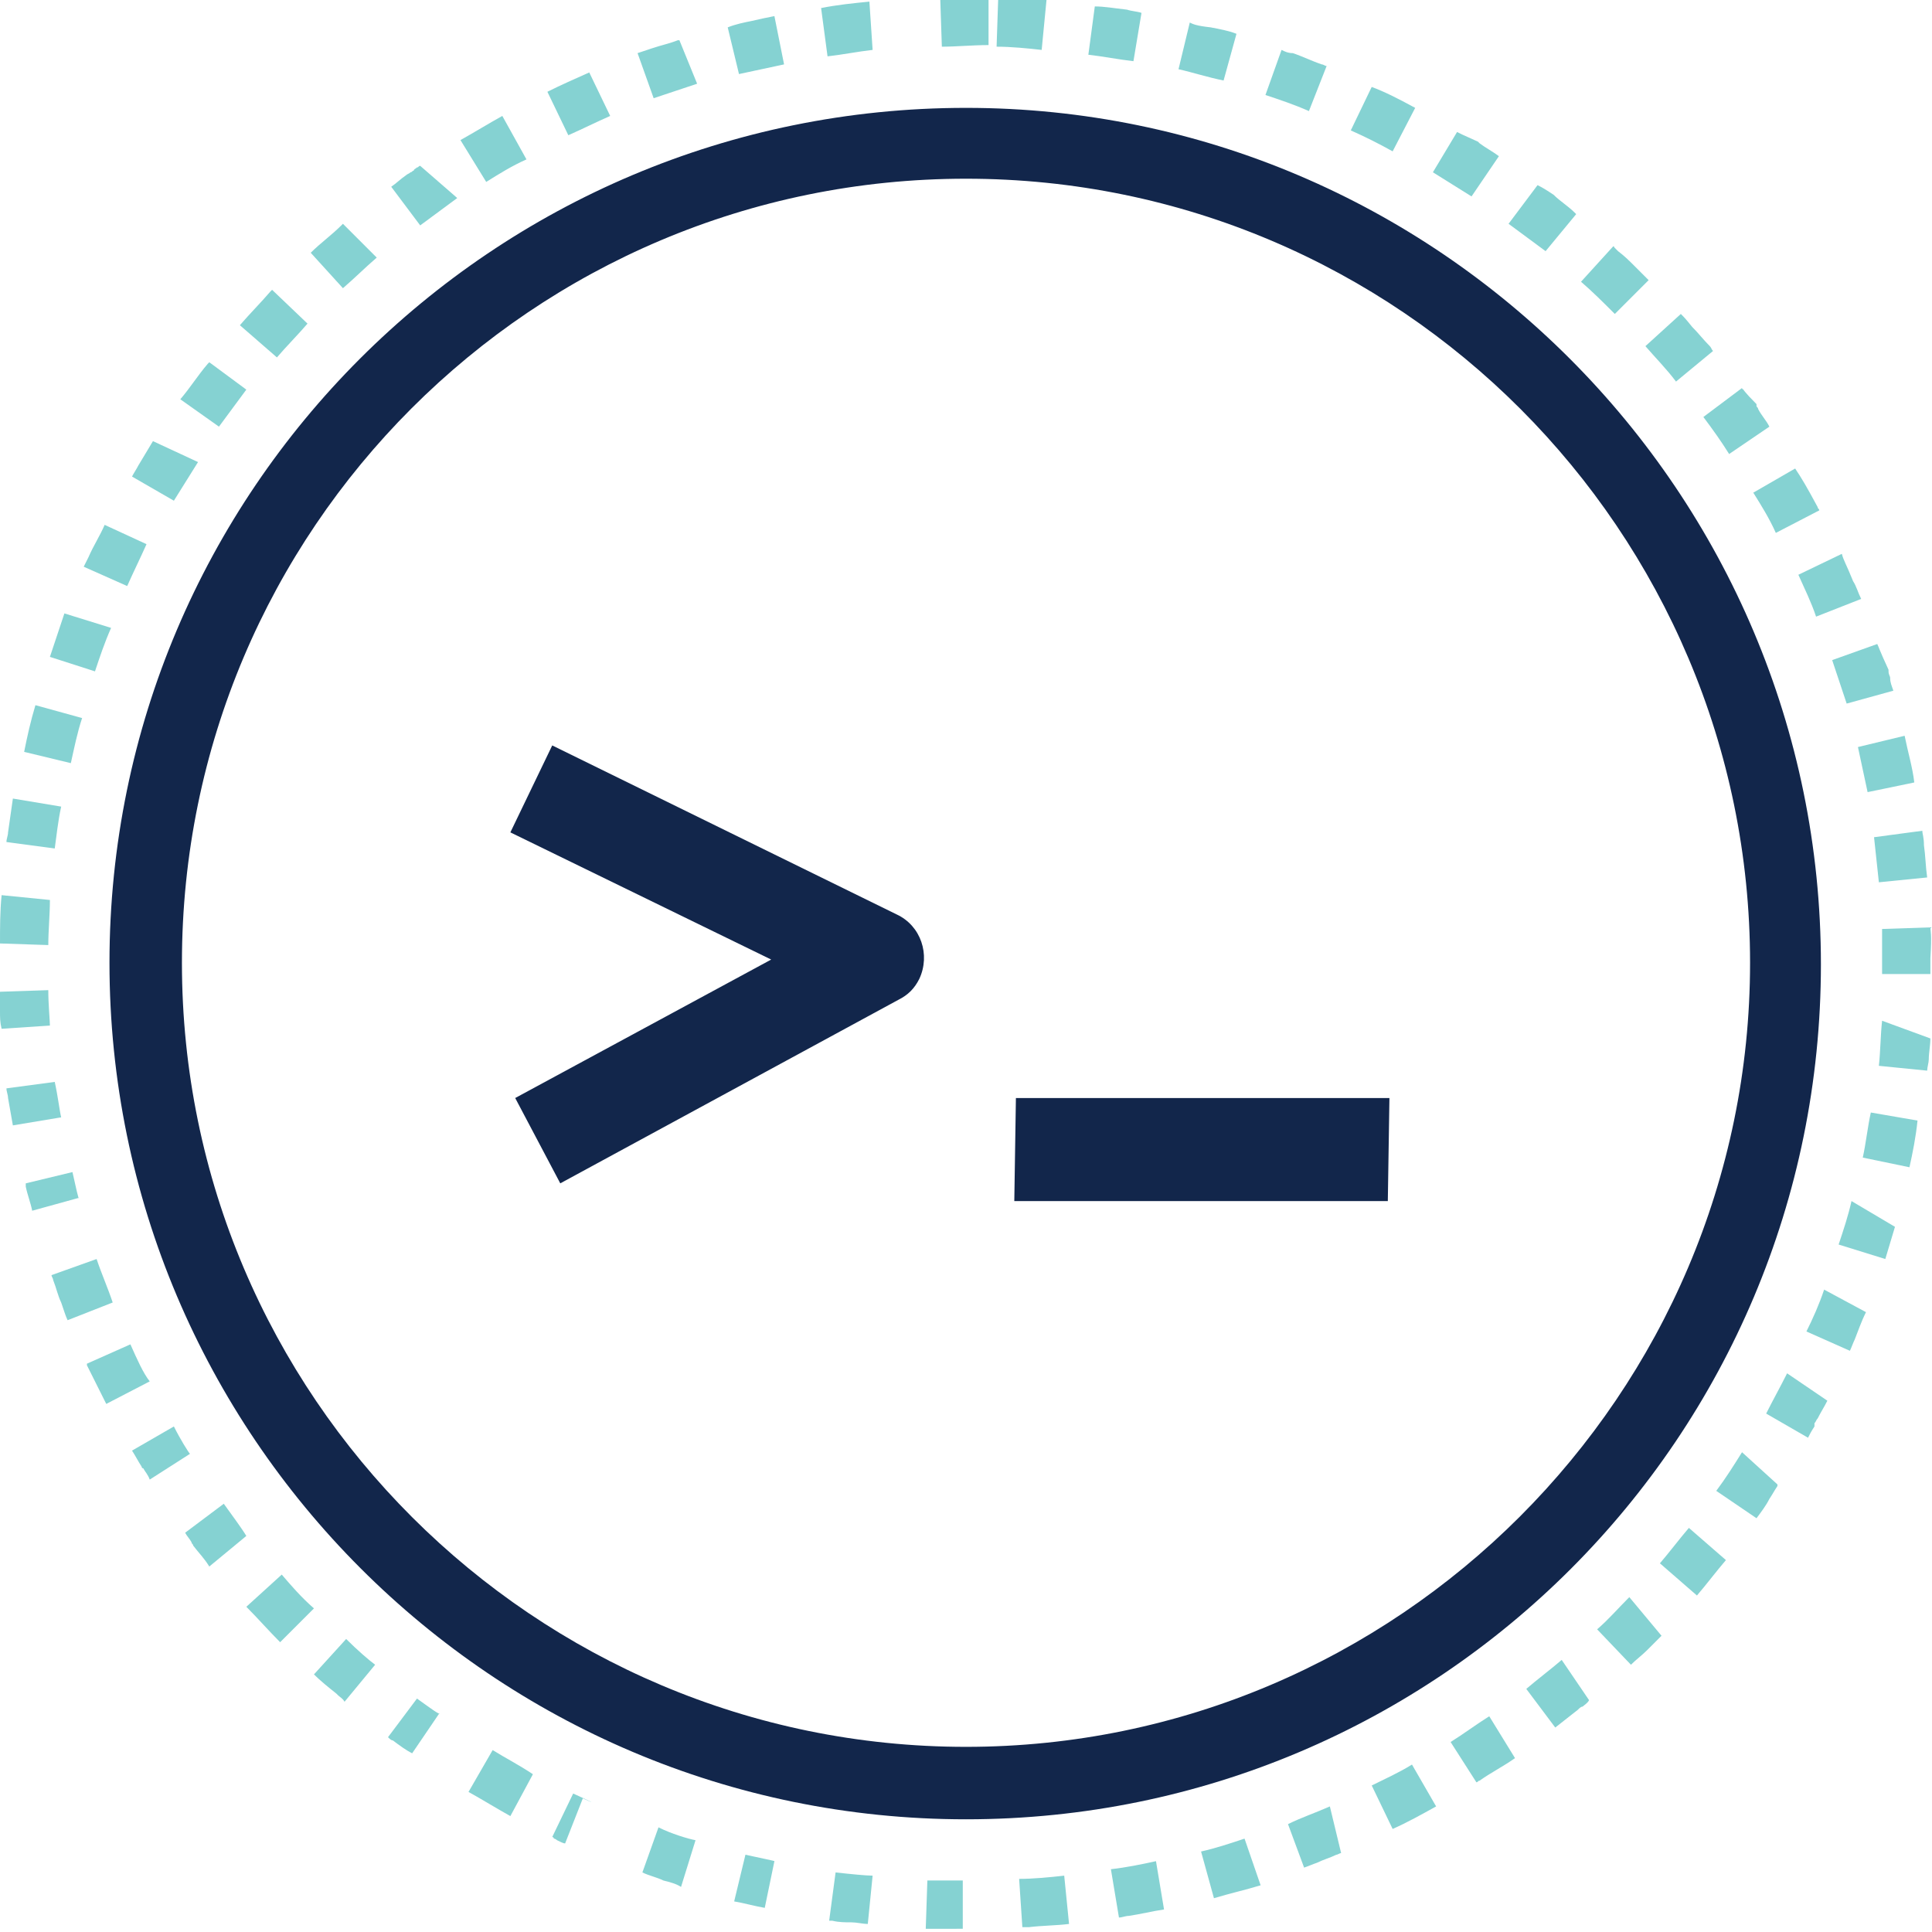
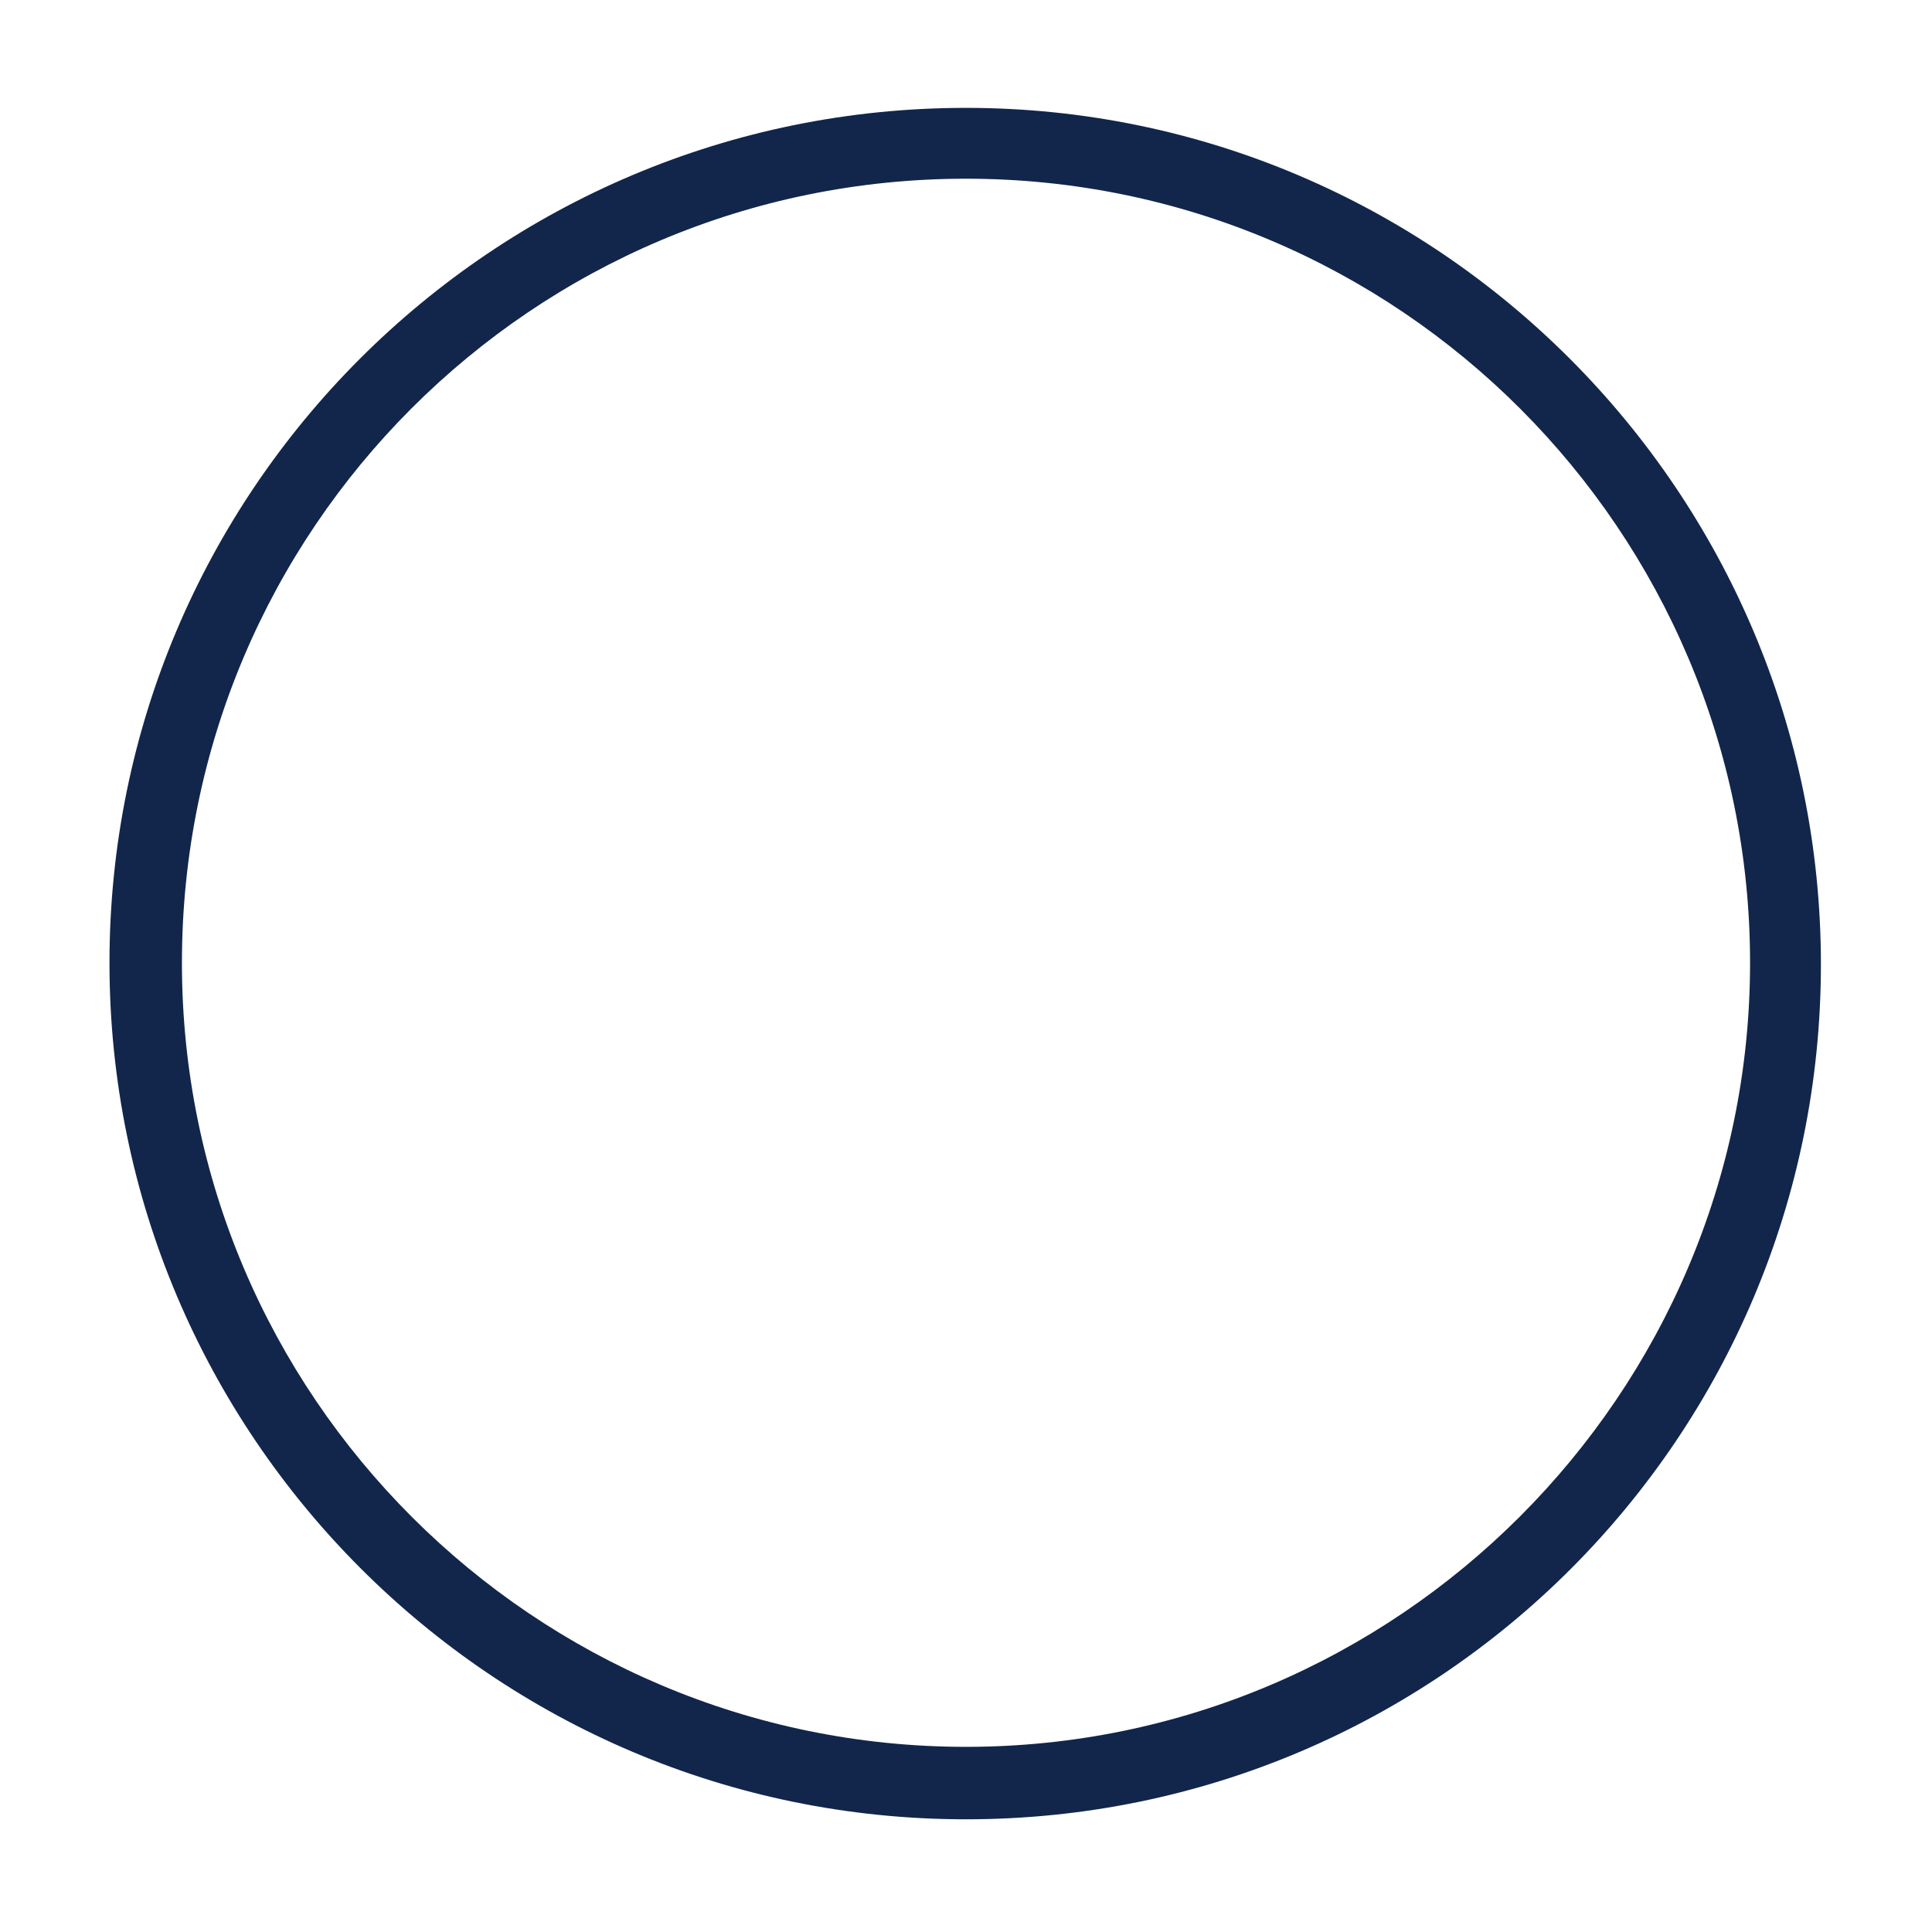
<svg xmlns="http://www.w3.org/2000/svg" class="svg-pictogram svg-pictogram—-bladevps" svg-version="1.1" id="Layer_1" x="0" y="0" viewBox="0 0 120 120" style="enable-background:new 0 0 120 120" xml:space="preserve">
  <style>.st18{fill:#12264b}</style>
  <path class="st18" d="M60 11.1c26.9 0 48.7 21.9 48.7 48.7S86.8 108.5 60 108.5 11.3 86.7 11.3 59.8 33.1 11.1 60 11.1m0-4.4C30.6 6.7 6.8 30.5 6.8 59.8S30.6 113 60 113s53.1-23.8 53.1-53.1S89.3 6.7 60 6.7z" />
-   <path d="M60-.2c-.1 0-.1 0 0 0-.1 0-.1 0 0 0-.1 0-.1 0 0 0-.1 0-.1 0 0 0-.1 0-.1 0 0 0-.1 0-.1 0 0 0h-.1c-.5 0-1 0-1.5.1l.1 3c.9 0 1.9-.1 2.9-.1v-3H60zm-6 .3c-1 .1-2 .2-3 .4l.4 3c.9-.1 1.9-.3 2.8-.4l-.2-3zm-5.9.9c-.5.1-1 .2-1.4.3-.5.1-1 .2-1.5.4l.7 2.9c.9-.2 1.9-.4 2.8-.6l-.6-3zm-5.9 1.5h-.1c-.5.2-1 .3-1.6.5l-.9.3 1 2.8 2.7-.9-1.1-2.7zm-5.6 2c-.9.4-1.8.8-2.6 1.2l1.3 2.7c.9-.4 1.7-.8 2.6-1.2l-1.3-2.7zm-5.4 2.7c-.9.5-1.7 1-2.6 1.5l1.6 2.6c.8-.5 1.6-1 2.5-1.4l-1.5-2.7zm-5.1 3.1c-.1 0-.1.1-.2.1-.1.1-.2.1-.2.2-.1 0-.1.1-.2.1-.1.1-.2.1-.3.2-.3.2-.6.5-.9.7l1.8 2.4c.8-.6 1.5-1.1 2.3-1.7l-2.3-2zm-4.8 3.6-.1.1c-.6.6-1.3 1.1-1.9 1.7l2 2.2c.7-.6 1.4-1.3 2.1-1.9l-2.1-2.1zM16.9 18l-.1.1c-.6.7-1.3 1.4-1.9 2.1l2.3 2c.6-.7 1.3-1.4 1.9-2.1L16.9 18zM13 22.5c-.1.1-.1.1 0 0-.1.1-.1.1 0 0-.1.1-.1.1 0 0-.1.1-.1.1 0 0-.1.1-.1.1 0 0-.1.1-.1.1 0 0-.1.1-.1.1 0 0l-.1.1c-.6.7-1.1 1.5-1.7 2.2l2.4 1.7c.6-.8 1.1-1.5 1.7-2.3L13 22.5zm-3.5 4.9-.9 1.5c-.1.2-.3.5-.4.7l2.6 1.5 1.5-2.4-2.8-1.3zm-3 5.2c-.3.7-.7 1.3-1 2l-.3.6 2.7 1.2c.4-.9.8-1.7 1.2-2.6l-2.6-1.2zM4 38.1l-.3.9-.6 1.8 2.8.9c.3-.9.6-1.8 1-2.7L4 38.1zm-1.8 5.7c-.3 1-.5 1.9-.7 2.9l2.9.7c.2-.9.4-1.9.7-2.8l-2.9-.8zM.8 49.6l-.3 2.1c0 .2-.1.4-.1.6l3 .4c.1-.7.2-1.7.4-2.6l-3-.5zm-.7 6c-.1 1-.1 2-.1 3l3 .1c0-.9.1-1.9.1-2.8l-3-.3zM3 61.5l-3 .1v1.2c0 .4 0 .7.1 1.1l3-.2c0-.3-.1-1.3-.1-2.2zm.4 5.7-3 .4c0 .2.1.4.1.6.1.6.2 1.1.3 1.7l3-.5c-.1-.4-.2-1.3-.4-2.2zm1.1 5.6-2.9.7v.2c.1.5.3 1 .4 1.5l2.9-.8c0 .2-.2-.7-.4-1.6zM6 78.2l-2.8 1c0 .1.1.2.1.3.2.5.3 1 .5 1.4.2.6.3.9.4 1.1L7 80.9c-.3-.9-.7-1.8-1-2.7zm2.1 5.3-2.7 1.2v.1l1.2 2.4 2.7-1.4c-.4-.5-.8-1.4-1.2-2.3zm2.7 5.1-2.6 1.5c.2.3.4.7.6 1 0 0 0 .1.1.1.1.2.3.4.4.7l2.5-1.6c-.1-.1-.6-.9-1-1.7zm3.1 4.8-2.4 1.8c.1.2.3.4.4.6 0 .1.1.1.1.2.3.4.7.8 1 1.3l2.3-1.9c-.3-.5-.9-1.3-1.4-2zm3.6 4.4-2.2 2c.7.7 1.4 1.5 2.1 2.2l2.1-2.1c-.8-.7-1.4-1.4-2-2.1zm4 4-2 2.2c.4.4.9.8 1.4 1.2l.1.1c.1.1.3.2.4.4l1.9-2.3c-.4-.3-1.1-.9-1.8-1.6zm4.4 3.7-1.8 2.4c.1.1.2.2.3.2.4.3.8.6 1.2.8l1.7-2.5c.1.2-.7-.4-1.4-.9zm4.7 3.2-1.5 2.6c.9.5 1.7 1 2.6 1.5l1.4-2.6c-.9-.6-1.7-1-2.5-1.5zm5 2.7-1.3 2.7s.1 0 .1.1c.1 0 .2.1.2.1.2.1.4.2.5.2l1.1-2.8c1.1.5.3.1-.6-.3zm5.3 2.1-1 2.8c.4.2.9.3 1.3.5.4.1.8.2 1.1.4l.9-2.9c-.5-.1-1.5-.4-2.3-.8zm5.4 1.7-.7 2.9c.6.1 1.3.3 1.9.4l.6-2.9c.1 0-.9-.2-1.8-.4zm5.6 1.1-.4 3h.2c.4.1.8.1 1.2.1.3 0 .7.1 1 .1l.3-3c-.4 0-1.4-.1-2.3-.2zm5.7.5-.1 3H59.8v-3h-2.2zm8.5-.3c-.9.1-1.9.2-2.8.2l.2 3h.4c.8-.1 1.7-.1 2.5-.2l-.3-3zm5.7-.9c-.9.2-1.9.4-2.8.5l.5 3c.2 0 .4-.1.6-.1.7-.1 1.5-.3 2.2-.4l-.5-3zm5.5-1.4c-.9.3-1.8.6-2.7.8l.8 2.9c1-.3 1.9-.5 2.9-.8l-1-2.9zm5.3-2c-.9.4-1.8.7-2.6 1.1l1 2.7c.3-.1.5-.2.8-.3.4-.2.8-.3 1.2-.5.1 0 .2-.1.3-.1l-.7-2.9zm5.1-2.6c-.8.5-1.7.9-2.5 1.3l1.3 2.7c.9-.4 1.8-.9 2.7-1.4l-1.5-2.6zm4.8-3c-.8.5-1.6 1.1-2.4 1.6l1.6 2.5c.1 0 .1-.1.2-.1.7-.5 1.5-.9 2.2-1.4l-1.6-2.6zm4.5-3.5c-.7.6-1.5 1.2-2.2 1.8l1.8 2.4c.5-.4.9-.7 1.4-1.1.1-.1.2-.2.3-.2.1-.1.3-.2.4-.4l-1.7-2.5zm4.2-3.9c-.7.7-1.3 1.4-2 2l2.1 2.2c.3-.3.7-.6 1-.9l.8-.8.1-.1-2-2.4zm3.7-4.3c-.6.7-1.2 1.5-1.8 2.2l2.3 2c.6-.7 1.2-1.5 1.8-2.2l-2.3-2zm3.3-4.7c-.5.8-1 1.6-1.6 2.4l2.5 1.7c.3-.4.6-.8.8-1.2.2-.3.3-.5.5-.8v-.1l-2.2-2zm2.8-4.9c-.4.8-.9 1.7-1.3 2.5l2.6 1.5c.1-.2.2-.4.4-.7v-.2c.1-.1.1-.2.2-.3.2-.4.4-.7.6-1.1l-2.5-1.7zm2.3-5.2c-.3.9-.7 1.8-1.1 2.6l2.7 1.2c.1-.2.2-.5.3-.7.2-.5.4-1.1.7-1.7l-2.6-1.4zm1.7-5.5c-.2.9-.5 1.8-.8 2.7l2.9.9c.2-.7.4-1.3.6-2l-2.7-1.6zm1.2-5.5c-.2.9-.3 1.9-.5 2.8l2.9.6c.2-.9.4-1.9.5-2.9l-2.9-.5zm.7-5.7c-.1.9-.1 1.9-.2 2.8l3 .3c0-.2.1-.5.1-.7 0-.4.1-.9.1-1.3l-3-1.1zm3-5.8-3 .1v2.8h3V59.5c.1-1.5 0-1.7 0-1.9zm-.5-6-3 .4c.1.9.2 1.9.3 2.8l3-.3c-.1-.7-.1-1.3-.2-2 0-.5-.1-.7-.1-.9zm-1.1-5.9-2.9.7c.2.9.4 1.9.6 2.8l2.9-.6c-.1-.9-.4-1.9-.6-2.9zm-1.7-5.7-2.8 1 .9 2.7 2.9-.8c-.1-.3-.2-.5-.2-.8 0-.1-.1-.2-.1-.4v-.1c-.6-1.3-.6-1.4-.7-1.6zm-2.2-5.6-2.7 1.3c.4.9.8 1.7 1.1 2.6l2.8-1.1c-.2-.4-.3-.8-.5-1.1-.4-1-.6-1.3-.7-1.7zm-2.9-5.3-2.6 1.5c.5.8 1 1.6 1.4 2.5l2.7-1.4c0-.1-.1-.1-.1-.2-.7-1.3-1-1.8-1.4-2.4zm-3.3-5-2.4 1.8c.6.8 1.1 1.5 1.6 2.3l2.5-1.7c-.2-.4-.5-.7-.7-1.1 0-.1-.1-.1-.1-.2v-.1c-.8-.8-.8-.9-.9-1 .1.1 0 .1 0 0 0 .1 0 .1 0 0 0 .1 0 .1 0 0zm-3.8-4.6-2.2 2c.6.7 1.3 1.4 1.9 2.2l2.3-1.9c-.1-.1-.1-.2-.2-.3-.4-.4-.7-.8-1.1-1.2-.4-.5-.5-.6-.7-.8zm-4.2-4.2-2 2.2c.7.6 1.4 1.3 2.1 2l2.1-2.1-.9-.9c-.3-.3-.6-.6-1-.9l-.3-.3c.1.1.1 0 0 0zm-4.7-3.8-1.8 2.4c.8.6 1.5 1.1 2.3 1.7l1.9-2.3-.1-.1c-.4-.4-.9-.7-1.3-1.1-.6-.4-.8-.5-1-.6zm-5-3.3L89 10.7l2.4 1.5 1.7-2.5c-.4-.3-.8-.5-1.2-.8l-.1-.1c-.9-.4-1.1-.5-1.3-.6zm-5.3-2.8-1.3 2.7c.9.4 1.7.8 2.6 1.3l1.4-2.7c-1.1-.6-1.9-1-2.7-1.3zm-5.6-2.3-1 2.8c.9.3 1.8.6 2.7 1l1.1-2.8c-.1 0-.2-.1-.3-.1-.6-.2-1.2-.5-1.8-.7-.3 0-.5-.1-.7-.2zm-5.7-1.7-.7 2.9c.9.2 1.8.5 2.8.7l.8-2.9c-.5-.2-1.1-.3-1.6-.4-.9-.1-1.1-.2-1.3-.3zM68 .4l-.4 3c.9.1 1.9.3 2.8.4l.5-3c-.3-.1-.6-.1-.9-.2-.9-.1-1.4-.2-2-.2.1 0 .1 0 0 0 .1 0 .1 0 0 0zm-6-.5-.1 3c.9 0 1.9.1 2.8.2L65 0c-.8-.1-1.6-.1-2.4-.2-.3.1-.4.1-.6.1z" style="fill:#85d2d2" />
-   <path class="st18" d="M34.8 73.5 32 68.2l15.9-8.6-16.2-7.9 2.6-5.4 21.4 10.5c1.5.7 2.1 2.5 1.4 4-.3.6-.7 1-1.3 1.3l-21 11.4zM86.2 74.6H63l.1-6.4h23.2l-.1 6.4z" />
</svg>